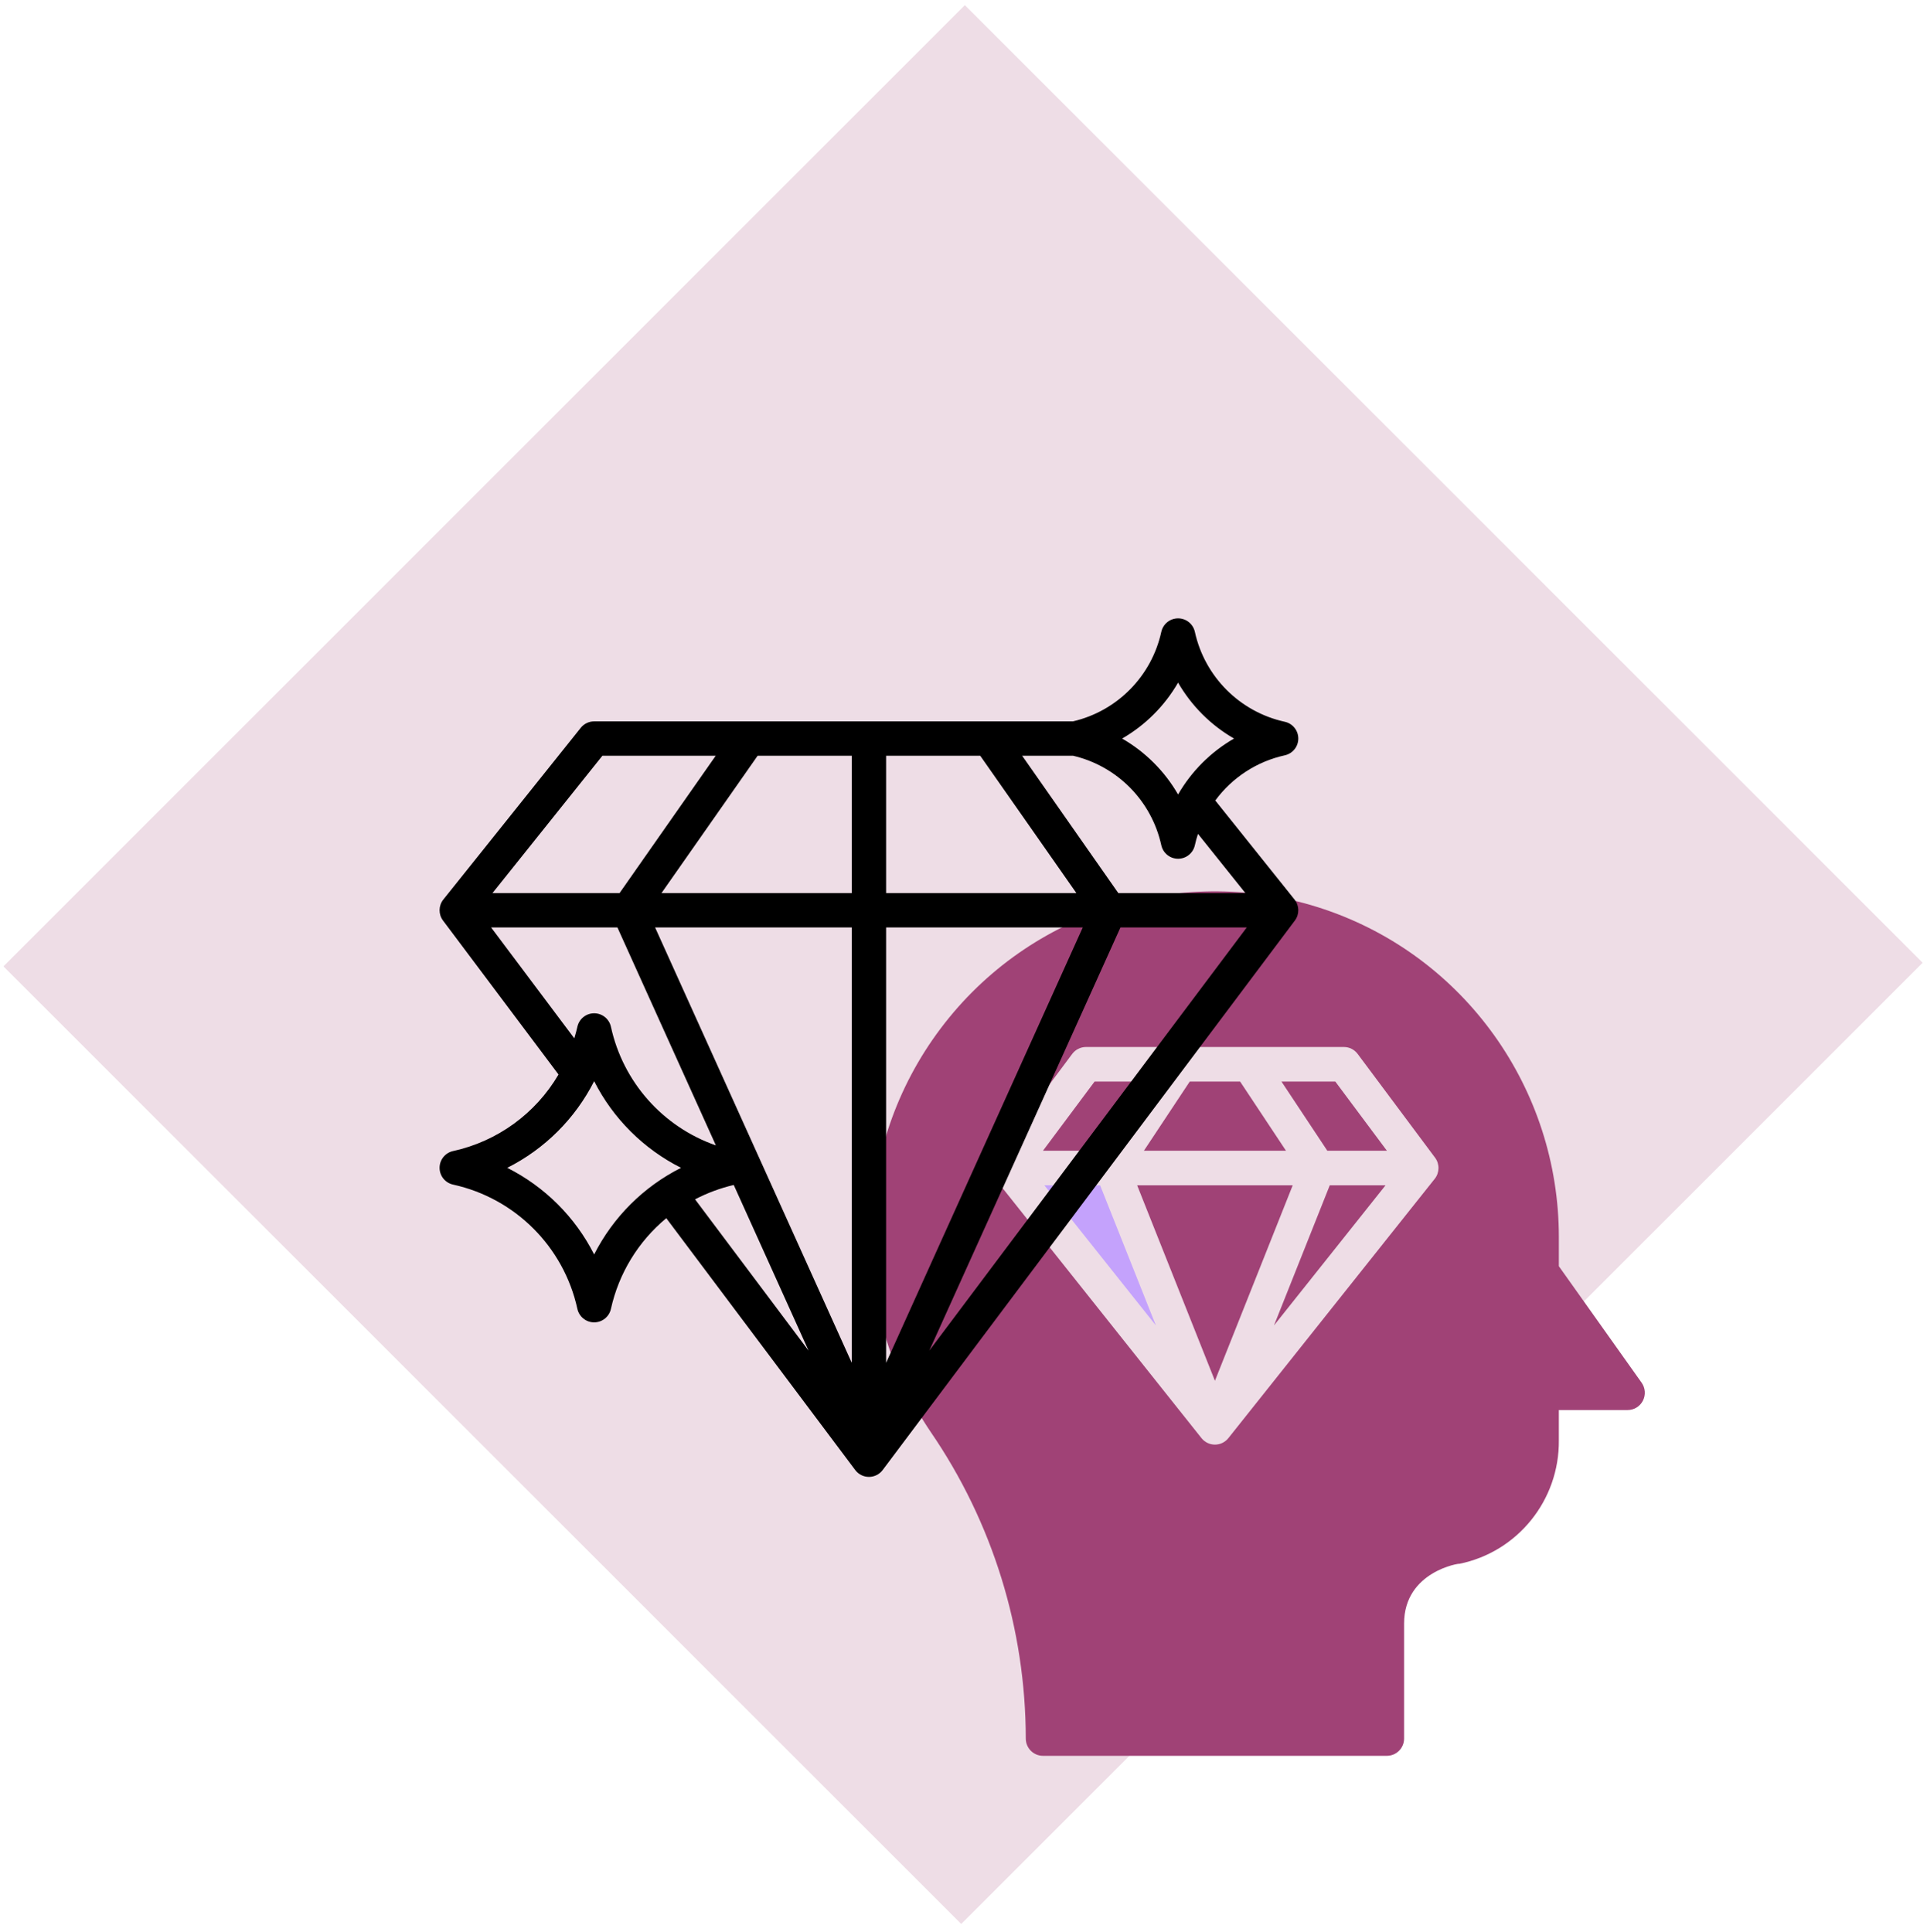
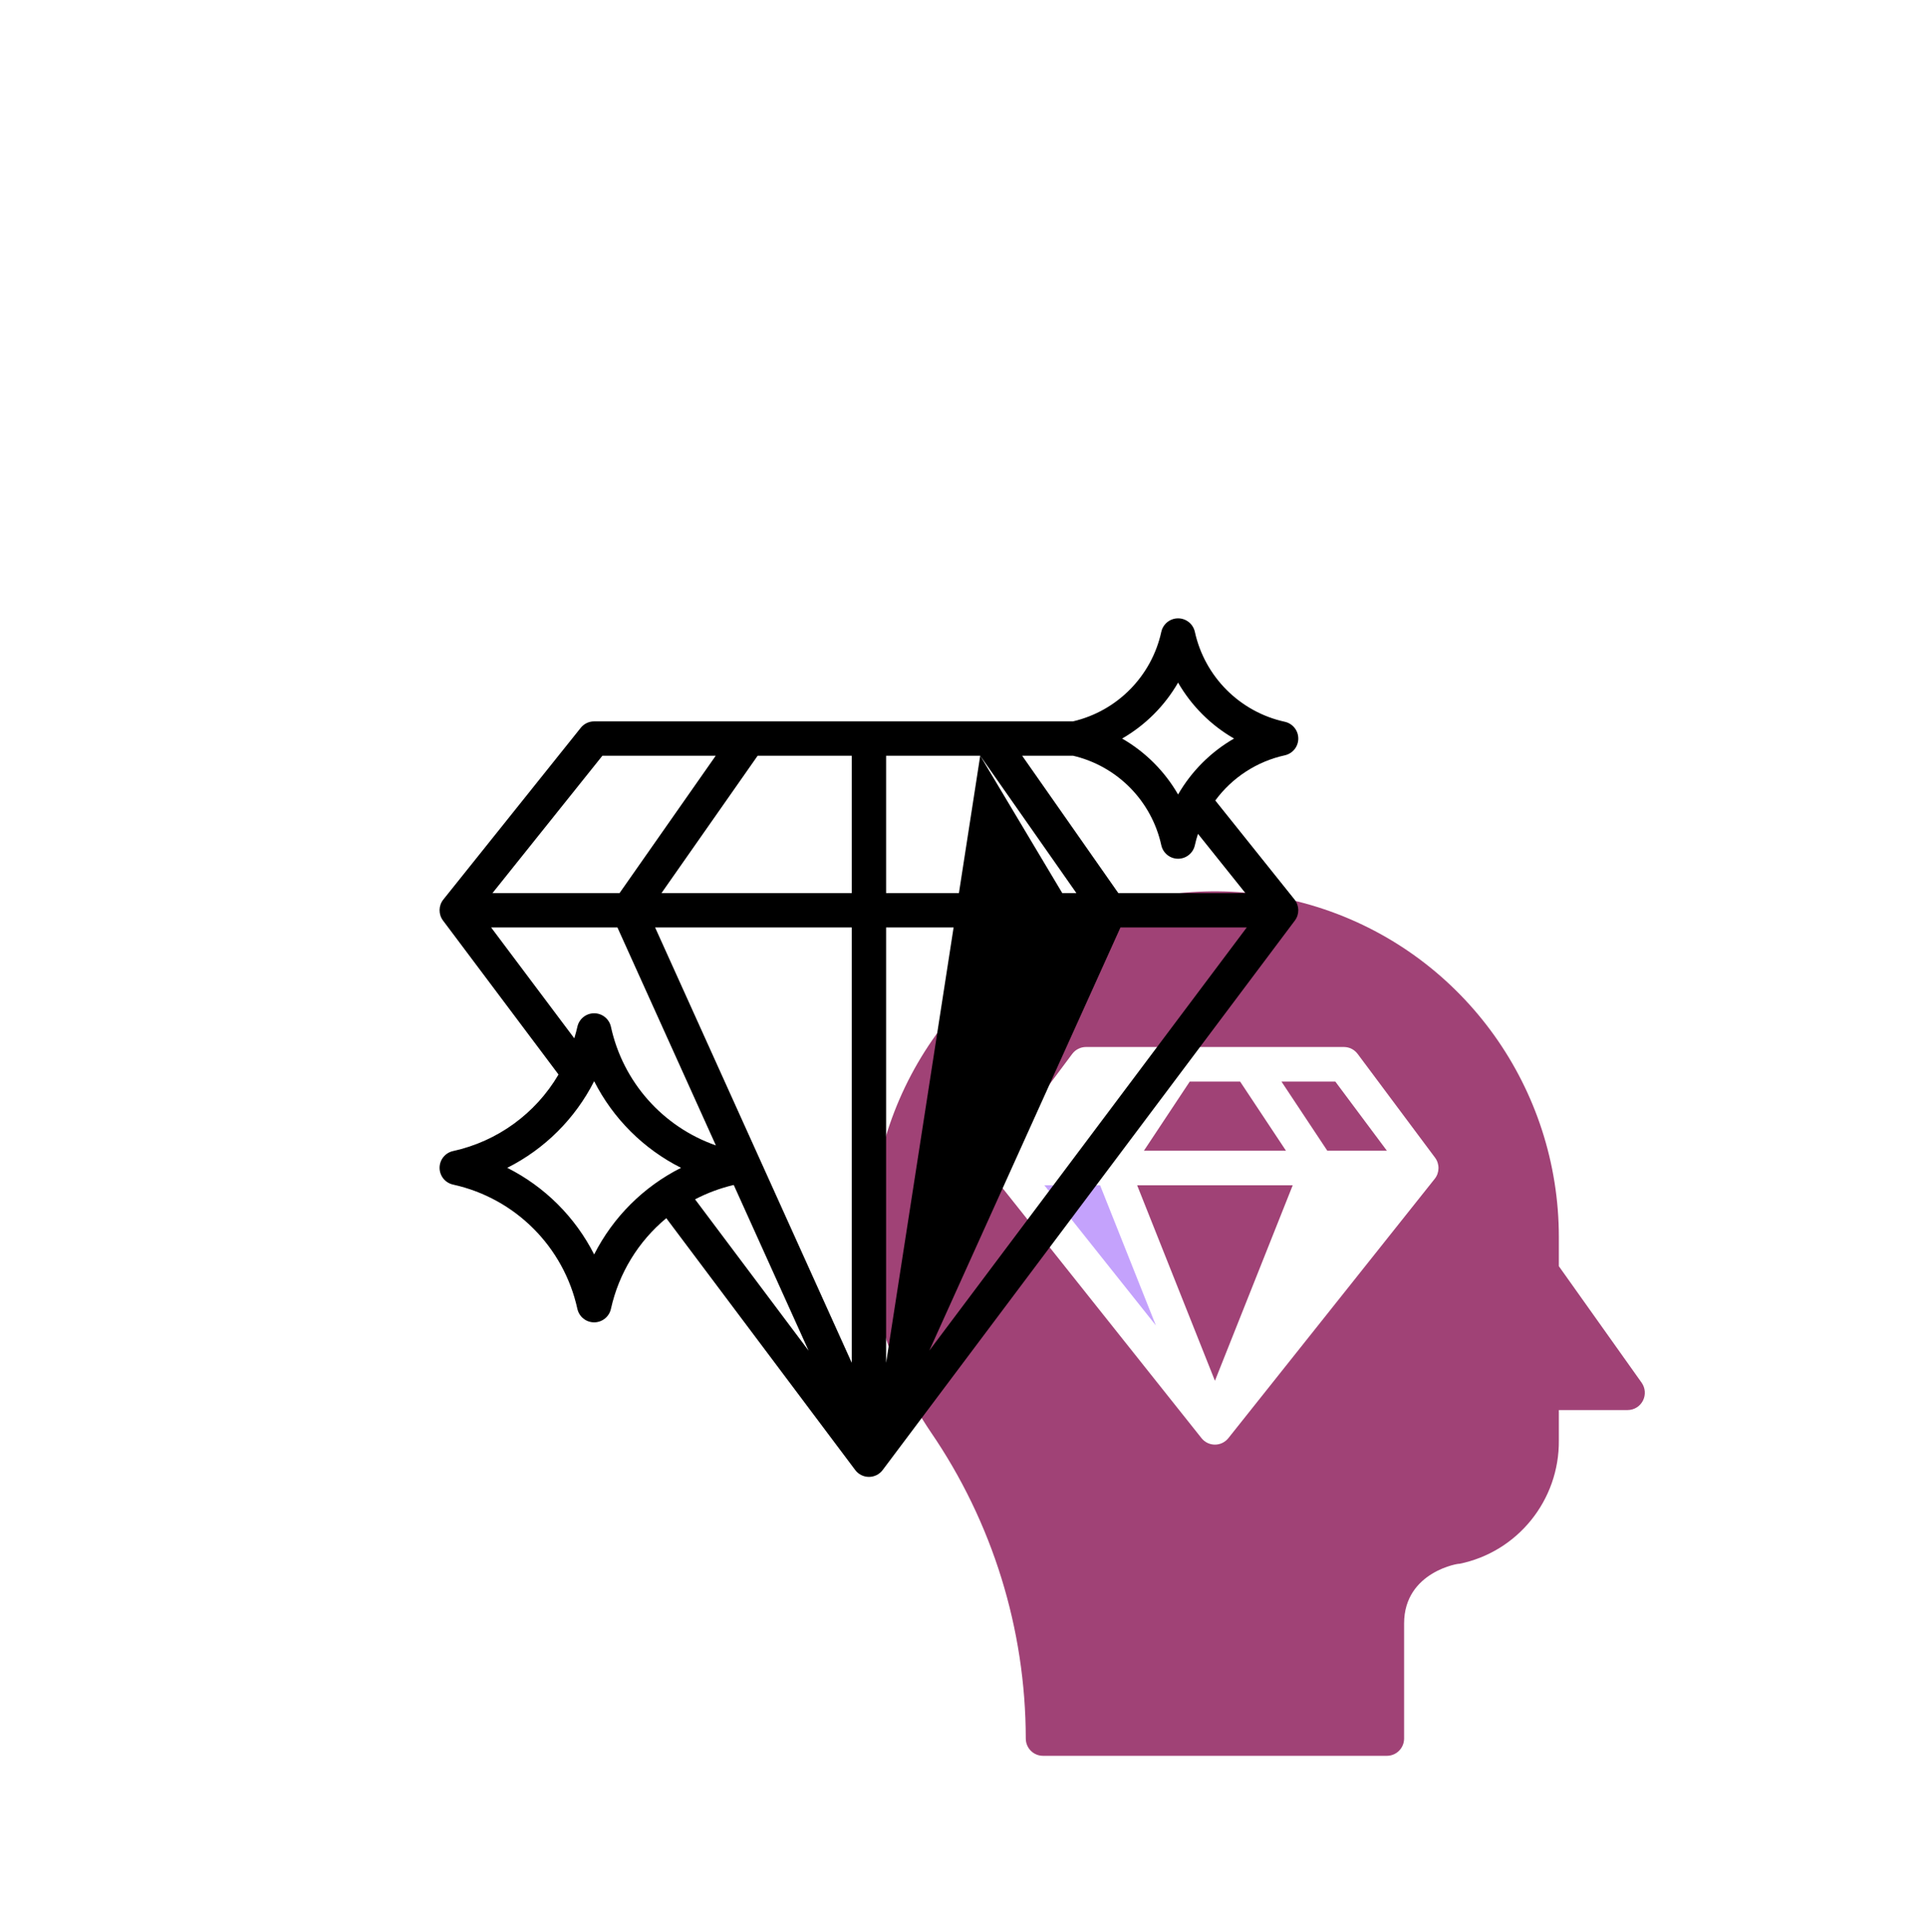
<svg xmlns="http://www.w3.org/2000/svg" width="377px" height="378px" viewBox="0 0 377 378" version="1.1">
  <title>Assemble Your A-Team </title>
  <g id="Rally-Your-Team-Wireframes" stroke="none" stroke-width="1" fill="none" fill-rule="evenodd">
    <g id="Assemble-Your-A-Team-" transform="translate(0.412, 0.246)">
      <g id="Group-9-Copy" fill="#A04276" opacity="0.182">
-         <rect id="Rectangle-Copy-2" transform="translate(188, 188.5) scale(1, -1) rotate(-315) translate(-188, -188.5) " x="55" y="56" width="266" height="265" />
-       </g>
+         </g>
      <g id="values" transform="translate(85.588, 120.754)" fill-rule="nonzero">
        <g id="Group" transform="translate(84, 53)">
          <polygon id="Path" fill="#C4A2FC" points="34.32 57.943 56.135 85.363 45.226 57.943" />
          <polygon id="Path" fill="#A04276" points="52.475 57.943 67.691 96.193 82.906 57.943" />
          <polygon id="Path" fill="#A04276" points="81.591 51.177 72.619 37.644 62.763 37.644 53.794 51.177" />
-           <polygon id="Path" fill="#A04276" points="54.675 37.644 44.143 37.644 34.047 51.177 45.704 51.177" />
-           <polygon id="Path" fill="#A04276" points="79.246 85.363 101.065 57.943 90.156 57.943" />
          <path d="M151.172,96.571 L134.976,73.773 L134.976,68.091 C134.976,39.018 116.512,13.195 89.108,3.94 C61.704,-5.315 31.484,4.066 14.036,27.245 C-3.413,50.424 -4.191,82.22 12.102,106.235 C24.182,123.873 30.661,144.779 30.684,166.196 C30.684,167.094 31.038,167.954 31.669,168.589 C32.3,169.223 33.156,169.579 34.048,169.579 L101.334,169.579 C102.226,169.579 103.082,169.223 103.713,168.589 C104.344,167.954 104.698,167.094 104.698,166.196 L104.698,143.675 C104.698,133.424 115.804,131.836 115.468,132.02 C126.903,129.71 135.092,119.553 134.976,107.824 L134.976,101.92 L148.433,101.92 C149.693,101.919 150.846,101.211 151.422,100.085 C151.999,98.959 151.902,97.603 151.172,96.571 L151.172,96.571 Z M110.689,56.673 L70.318,107.418 C69.679,108.219 68.713,108.685 67.691,108.685 C66.67,108.685 65.703,108.219 65.064,107.418 L24.693,56.673 C23.734,55.469 23.708,53.764 24.629,52.53 L39.768,32.233 C40.403,31.38 41.4,30.878 42.459,30.878 L92.923,30.878 C93.982,30.878 94.979,31.38 95.614,32.233 L110.753,52.53 C111.675,53.764 111.648,55.469 110.689,56.673 L110.689,56.673 Z" id="Shape" fill="#A04276" />
          <polygon id="Path" fill="#A04276" points="80.706 37.644 89.678 51.177 101.334 51.177 91.242 37.644" />
        </g>
-         <path d="M151.76,35.642 C155.07,31.142 159.904,28 165.36,26.801 C166.901,26.463 168,25.098 168,23.52 C168,21.942 166.901,20.577 165.36,20.239 C156.564,18.307 149.695,11.437 147.763,2.641 C147.425,1.099 146.059,0 144.48,0 C142.901,0 141.535,1.099 141.197,2.641 C139.294,11.322 132.573,18.137 123.92,20.16 L30.24,20.16 C29.219,20.16 28.254,20.623 27.617,21.42 L0.737,55.02 C-0.221,56.217 -0.248,57.91 0.673,59.135 L23.269,89.263 C18.783,96.912 11.306,102.341 2.643,104.239 C1.1,104.576 0,105.942 0,107.521 C0,109.1 1.1,110.466 2.643,110.802 C14.795,113.475 24.286,122.967 26.957,135.119 C27.295,136.662 28.661,137.761 30.24,137.761 C31.819,137.761 33.185,136.662 33.523,135.119 C35.062,128.166 38.872,121.923 44.352,117.375 L81.313,166.656 C81.947,167.502 82.943,168 84,168 C85.057,168 86.053,167.502 86.687,166.656 L167.327,59.135 C168.248,57.91 168.221,56.217 167.263,55.02 L151.76,35.642 Z M42.163,60.48 L80.64,60.48 L80.64,145.68 L42.163,60.48 Z M80.64,26.88 L80.64,53.76 L43.414,53.76 L62.229,26.88 L80.64,26.88 Z M105.771,26.88 L124.586,53.76 L87.36,53.76 L87.36,26.88 L105.771,26.88 Z M125.836,60.48 L87.36,145.68 L87.36,60.48 L125.836,60.48 Z M133.208,60.48 L157.92,60.48 L95.807,143.298 L133.208,60.48 Z M157.65,53.76 L132.789,53.76 L113.973,26.88 L123.92,26.88 C132.573,28.903 139.295,35.718 141.197,44.399 C141.535,45.941 142.901,47.04 144.48,47.04 C146.059,47.04 147.425,45.941 147.763,44.399 C147.928,43.646 148.133,42.902 148.376,42.17 L157.65,53.76 Z M144.48,12.574 C147.102,17.123 150.879,20.899 155.428,23.52 C150.879,26.142 147.103,29.918 144.48,34.467 C141.858,29.918 138.081,26.142 133.532,23.52 C138.081,20.898 141.857,17.122 144.48,12.574 L144.48,12.574 Z M31.855,26.88 L54.027,26.88 L35.211,53.76 L10.35,53.76 L31.855,26.88 Z M10.08,60.48 L34.792,60.48 L54.056,103.135 C43.644,99.49 35.87,90.701 33.523,79.922 C33.185,78.38 31.819,77.28 30.24,77.28 C28.661,77.28 27.295,78.38 26.957,79.922 C26.817,80.563 26.608,81.344 26.356,82.182 L10.08,60.48 Z M30.24,124.472 C26.53,117.151 20.573,111.211 13.242,107.521 C20.573,103.831 26.53,97.89 30.24,90.57 C33.951,97.89 39.908,103.831 47.239,107.521 C39.908,111.211 33.951,117.151 30.24,124.472 L30.24,124.472 Z M57.55,110.873 L72.194,143.3 L49.982,113.685 C52.378,112.437 54.92,111.493 57.55,110.873 L57.55,110.873 Z" id="Shape" fill="#000000" />
+         <path d="M151.76,35.642 C155.07,31.142 159.904,28 165.36,26.801 C166.901,26.463 168,25.098 168,23.52 C168,21.942 166.901,20.577 165.36,20.239 C156.564,18.307 149.695,11.437 147.763,2.641 C147.425,1.099 146.059,0 144.48,0 C142.901,0 141.535,1.099 141.197,2.641 C139.294,11.322 132.573,18.137 123.92,20.16 L30.24,20.16 C29.219,20.16 28.254,20.623 27.617,21.42 L0.737,55.02 C-0.221,56.217 -0.248,57.91 0.673,59.135 L23.269,89.263 C18.783,96.912 11.306,102.341 2.643,104.239 C1.1,104.576 0,105.942 0,107.521 C0,109.1 1.1,110.466 2.643,110.802 C14.795,113.475 24.286,122.967 26.957,135.119 C27.295,136.662 28.661,137.761 30.24,137.761 C31.819,137.761 33.185,136.662 33.523,135.119 C35.062,128.166 38.872,121.923 44.352,117.375 L81.313,166.656 C81.947,167.502 82.943,168 84,168 C85.057,168 86.053,167.502 86.687,166.656 L167.327,59.135 C168.248,57.91 168.221,56.217 167.263,55.02 L151.76,35.642 Z M42.163,60.48 L80.64,60.48 L80.64,145.68 L42.163,60.48 Z M80.64,26.88 L80.64,53.76 L43.414,53.76 L62.229,26.88 L80.64,26.88 Z M105.771,26.88 L124.586,53.76 L87.36,53.76 L87.36,26.88 L105.771,26.88 Z L87.36,145.68 L87.36,60.48 L125.836,60.48 Z M133.208,60.48 L157.92,60.48 L95.807,143.298 L133.208,60.48 Z M157.65,53.76 L132.789,53.76 L113.973,26.88 L123.92,26.88 C132.573,28.903 139.295,35.718 141.197,44.399 C141.535,45.941 142.901,47.04 144.48,47.04 C146.059,47.04 147.425,45.941 147.763,44.399 C147.928,43.646 148.133,42.902 148.376,42.17 L157.65,53.76 Z M144.48,12.574 C147.102,17.123 150.879,20.899 155.428,23.52 C150.879,26.142 147.103,29.918 144.48,34.467 C141.858,29.918 138.081,26.142 133.532,23.52 C138.081,20.898 141.857,17.122 144.48,12.574 L144.48,12.574 Z M31.855,26.88 L54.027,26.88 L35.211,53.76 L10.35,53.76 L31.855,26.88 Z M10.08,60.48 L34.792,60.48 L54.056,103.135 C43.644,99.49 35.87,90.701 33.523,79.922 C33.185,78.38 31.819,77.28 30.24,77.28 C28.661,77.28 27.295,78.38 26.957,79.922 C26.817,80.563 26.608,81.344 26.356,82.182 L10.08,60.48 Z M30.24,124.472 C26.53,117.151 20.573,111.211 13.242,107.521 C20.573,103.831 26.53,97.89 30.24,90.57 C33.951,97.89 39.908,103.831 47.239,107.521 C39.908,111.211 33.951,117.151 30.24,124.472 L30.24,124.472 Z M57.55,110.873 L72.194,143.3 L49.982,113.685 C52.378,112.437 54.92,111.493 57.55,110.873 L57.55,110.873 Z" id="Shape" fill="#000000" />
      </g>
    </g>
  </g>
</svg>